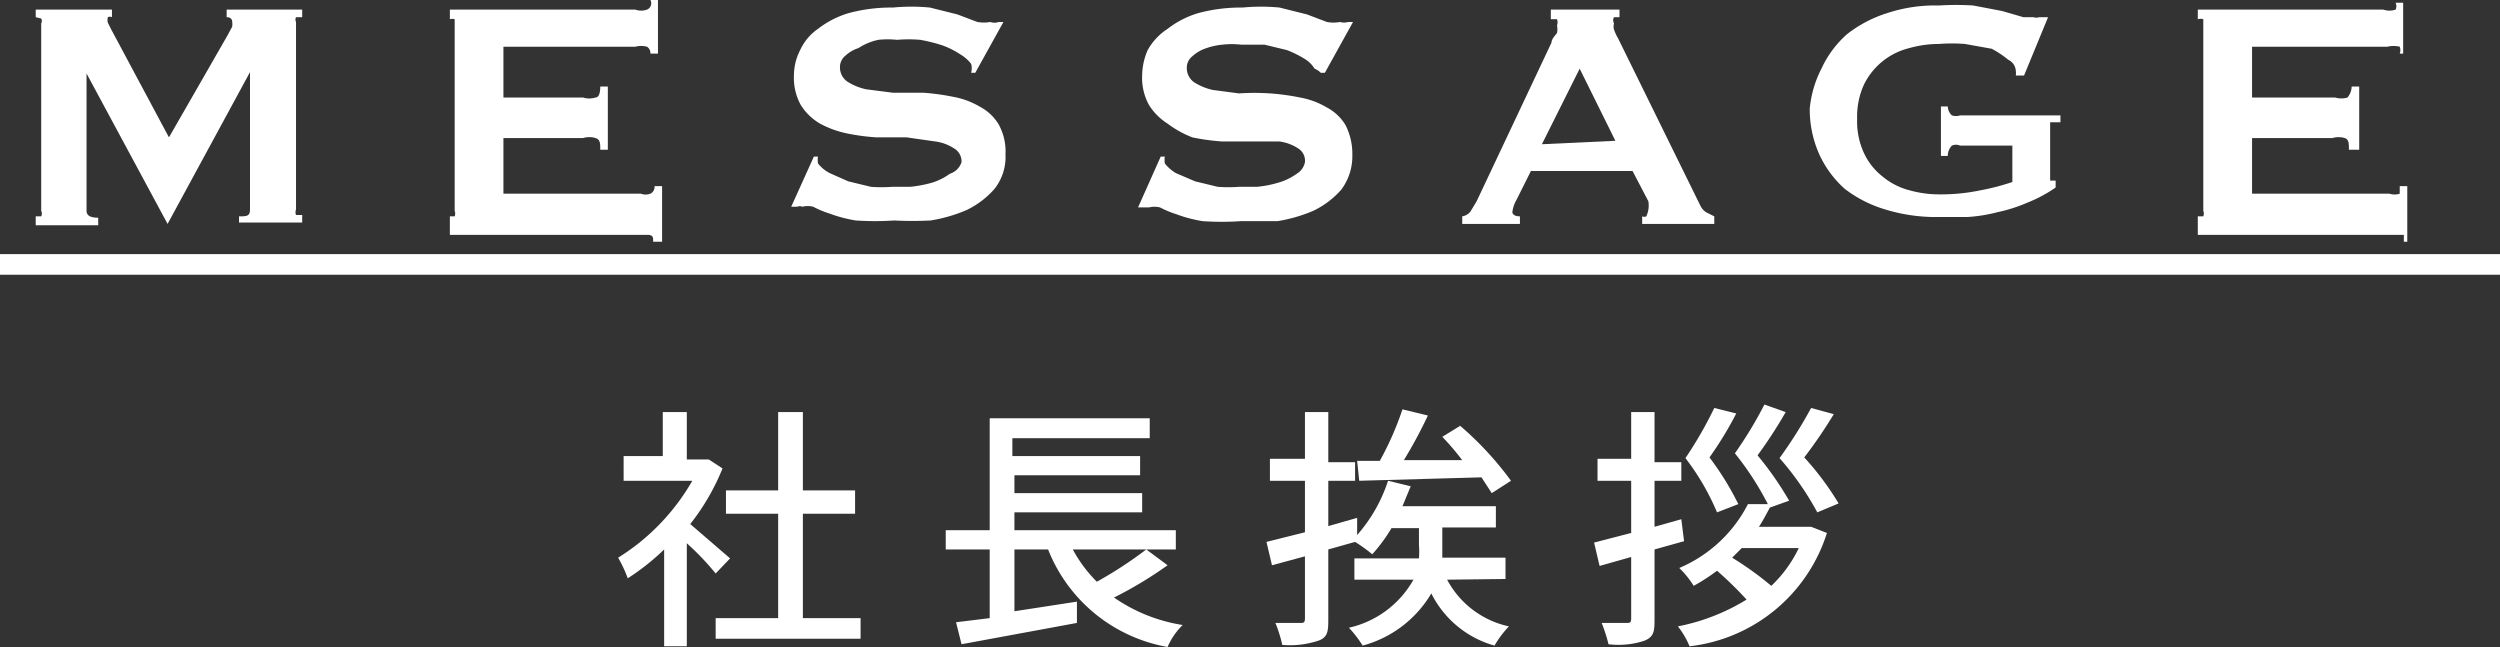
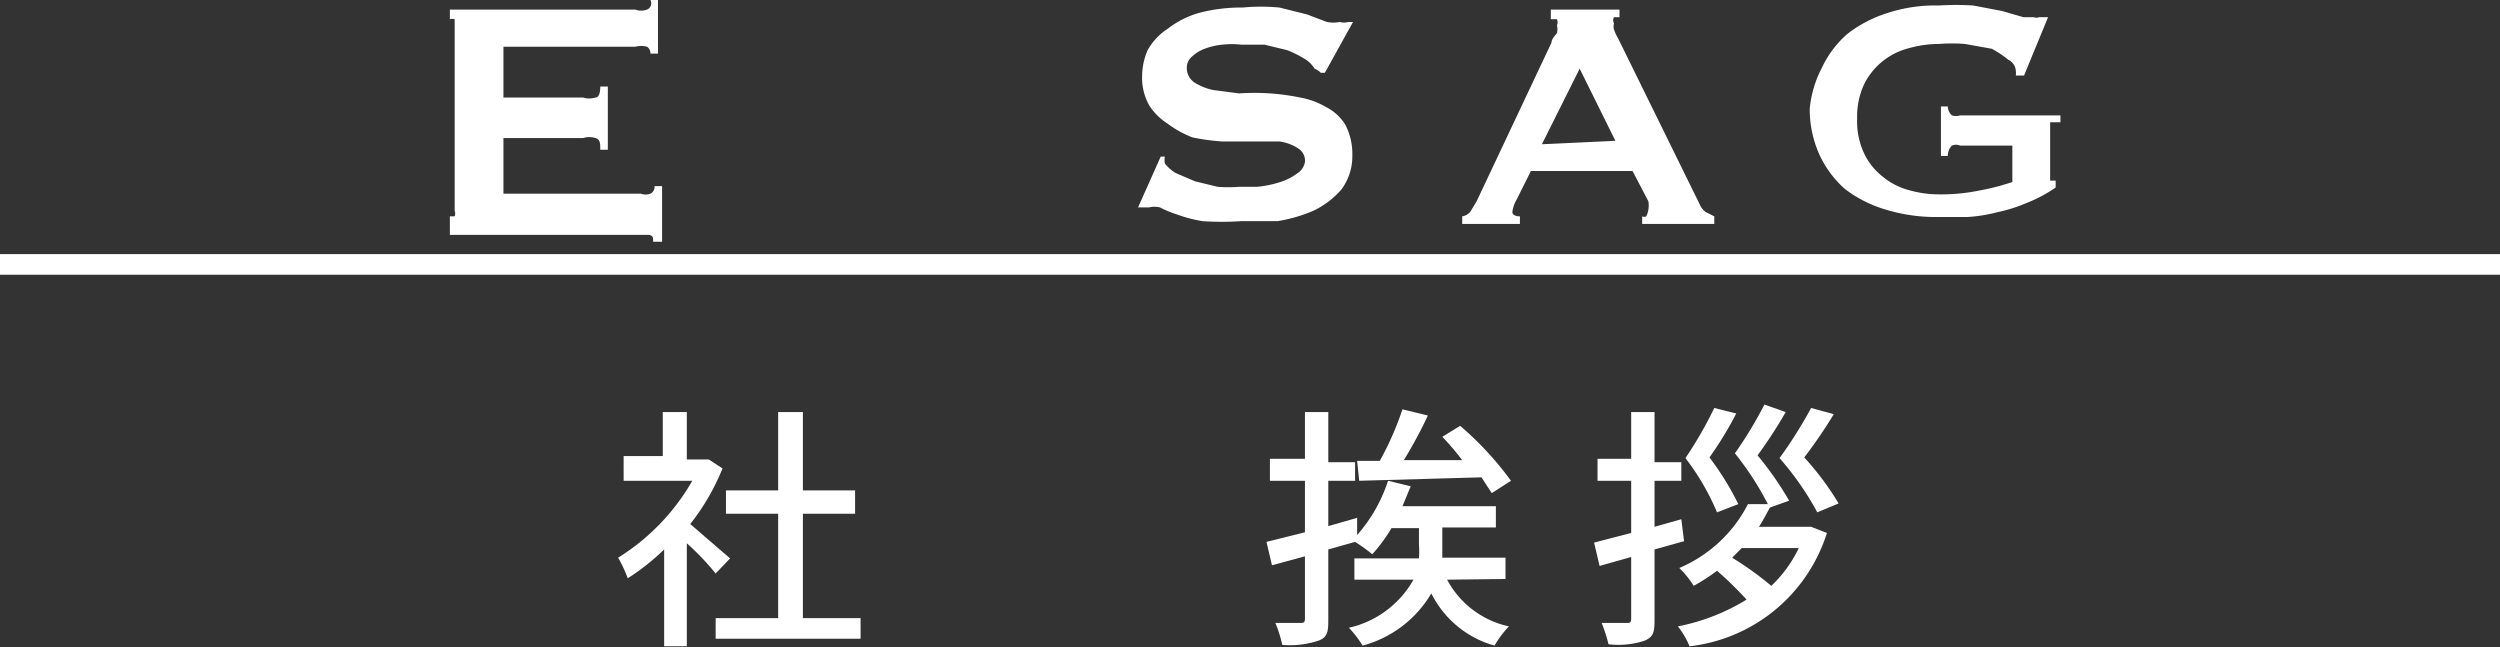
<svg xmlns="http://www.w3.org/2000/svg" viewBox="0 0 36.4 9.42">
  <rect x="0" y="0" width="36.4" height="9.42" fill="#333333" stroke="none" />
  <defs>
    <style>.cls-1{fill:#fff;}</style>
  </defs>
  <g id="レイヤー_2" data-name="レイヤー 2">
    <g id="レイヤー_1-2" data-name="レイヤー 1">
-       <path class="cls-1" d="M.52,3.15l.08,0a.09.09,0,0,0,0-.08V.34A.07.07,0,0,0,.6.27L.52.25V.14H1.63V.25a.07.07,0,0,0-.06,0,.07.07,0,0,0,0,0,.16.16,0,0,0,0,.08l.05.1L2.46,2,3.31.52,3.38.39a.24.24,0,0,0,0-.08s0-.06-.08-.06V.14h1.1V.25l-.09,0a.08.08,0,0,0,0,.07V3.05a.11.11,0,0,0,0,.08l.09,0v.11H3.48V3.15c.11,0,.16,0,.16-.1v-2h0L2.44,3.26h0L1.26,1.07h0v2c0,.07.06.1.17.1v.11H.52Z" />
      <path class="cls-1" d="M9.47.78a.11.11,0,0,0-.05-.1.34.34,0,0,0-.17,0H7.33v.74H8.49a.3.3,0,0,0,.18,0c.05,0,.07-.07.07-.16h.11v.92H8.74c0-.09,0-.15-.07-.17a.3.3,0,0,0-.18,0H7.33v.81h2a.2.2,0,0,0,.14,0,.11.11,0,0,0,.06-.11h.11v.81H9.51c0-.06,0-.09-.06-.1H6.55V3.15l.07,0a.11.11,0,0,0,0-.08V.36s0-.07,0-.08a.11.11,0,0,0-.07,0V.14h2.7a.25.25,0,0,0,.17,0A.1.1,0,0,0,9.47,0h.11V.78Z" />
-       <path class="cls-1" d="M11.85,2.28l.06,0a.3.3,0,0,0,0,.1.52.52,0,0,0,.17.14l.27.12.33.08a2,2,0,0,0,.31,0l.26,0a1.8,1.8,0,0,0,.32-.06.9.9,0,0,0,.26-.13A.26.26,0,0,0,14,2.36a.22.22,0,0,0-.11-.2.66.66,0,0,0-.27-.1L13.2,2l-.44,0a3.11,3.11,0,0,1-.44-.06,1.42,1.42,0,0,1-.38-.14.81.81,0,0,1-.28-.27.82.82,0,0,1-.1-.44.8.8,0,0,1,.09-.36.76.76,0,0,1,.26-.31,1.36,1.36,0,0,1,.45-.23A2.38,2.38,0,0,1,13,.11a2.83,2.83,0,0,1,.54,0l.4.1.29.11a.54.54,0,0,0,.19,0,.17.17,0,0,0,.12,0l.07,0-.41.74-.06,0a.25.25,0,0,0,0-.13.56.56,0,0,0-.16-.14,1.26,1.26,0,0,0-.26-.13,2.49,2.49,0,0,0-.32-.08,2,2,0,0,0-.34,0,1.23,1.23,0,0,0-.27,0A.83.83,0,0,0,12.5.7a.5.5,0,0,0-.19.11.21.21,0,0,0-.08.17.25.25,0,0,0,.11.21.84.84,0,0,0,.27.11l.39.05.44,0a3.32,3.32,0,0,1,.44.06,1.15,1.15,0,0,1,.38.14.7.7,0,0,1,.28.26.82.82,0,0,1,.1.44.75.75,0,0,1-.16.5,1.27,1.27,0,0,1-.41.31,2.23,2.23,0,0,1-.52.15,5.11,5.11,0,0,1-.53,0,4.18,4.18,0,0,1-.56,0,2,2,0,0,1-.38-.1,1.45,1.45,0,0,1-.24-.1.34.34,0,0,0-.16,0,.08.08,0,0,0-.07,0l-.09,0Z" />
      <path class="cls-1" d="M16.9,2.28l.06,0a.3.3,0,0,0,0,.1.58.58,0,0,0,.16.14l.28.12.33.08a2,2,0,0,0,.31,0l.26,0a1.55,1.55,0,0,0,.31-.06.85.85,0,0,0,.27-.13A.25.25,0,0,0,19,2.36a.21.21,0,0,0-.1-.2.66.66,0,0,0-.27-.1l-.39,0-.44,0a3.11,3.11,0,0,1-.44-.06A1.5,1.5,0,0,1,17,1.8a.87.87,0,0,1-.27-.27.82.82,0,0,1-.1-.44.94.94,0,0,1,.08-.36A.88.88,0,0,1,17,.42a1.36,1.36,0,0,1,.45-.23,2.38,2.38,0,0,1,.64-.08,2.83,2.83,0,0,1,.54,0l.4.1.29.11a.5.5,0,0,0,.19,0,.21.21,0,0,0,.12,0l.07,0-.41.74-.06,0A.25.25,0,0,0,19.14,1,.41.41,0,0,0,19,.86a1.58,1.58,0,0,0-.26-.13L18.41.65l-.34,0a1.23,1.23,0,0,0-.27,0,1,1,0,0,0-.26.06.54.54,0,0,0-.18.11.21.21,0,0,0-.08.17.25.25,0,0,0,.11.21.84.84,0,0,0,.27.11l.38.05a3.4,3.4,0,0,1,.45,0,3.32,3.32,0,0,1,.44.06,1.15,1.15,0,0,1,.38.14.7.7,0,0,1,.28.26.92.92,0,0,1,.1.44.81.81,0,0,1-.16.5,1.27,1.27,0,0,1-.41.31,2.23,2.23,0,0,1-.52.15c-.19,0-.37,0-.53,0a4.18,4.18,0,0,1-.56,0,2,2,0,0,1-.38-.1,1.45,1.45,0,0,1-.24-.1.34.34,0,0,0-.16,0s-.05,0-.08,0l-.08,0Z" />
      <path class="cls-1" d="M21.29,3.15a.19.19,0,0,0,.12-.07l.09-.15L22.59.62c0-.05.05-.1.08-.14a.26.26,0,0,0,0-.11.13.13,0,0,0,0-.09l-.09,0V.14h1V.25l-.08,0a.09.09,0,0,0,0,.09.16.16,0,0,0,0,.09.69.69,0,0,0,.06.13L24.76,3a.24.24,0,0,0,.08.09l.12.06v.11H23.91V3.15a.07.07,0,0,0,.06,0,.05.05,0,0,0,0,0A.37.37,0,0,0,24,2.93l-.23-.44H22.29l-.21.42a.46.46,0,0,0-.06.18s0,.06.11.06v.11h-.84Zm2.23-1.1L23,1l-.55,1.1Z" />
      <path class="cls-1" d="M29.47,1.1l-.12,0a.25.25,0,0,0,0-.07.19.19,0,0,0-.11-.16A1.46,1.46,0,0,0,29,.71L28.61.64a2.48,2.48,0,0,0-.38,0,1.59,1.59,0,0,0-.43.06,1,1,0,0,0-.66.53,1.12,1.12,0,0,0-.1.5,1.09,1.09,0,0,0,.1.5.93.93,0,0,0,.27.34,1,1,0,0,0,.39.2,1.59,1.59,0,0,0,.43.06,2.8,2.8,0,0,0,.61-.06,3.37,3.37,0,0,0,.46-.12V2.12h-.76a.15.15,0,0,0-.12,0,.21.21,0,0,0-.06.15h-.1V1.55h.1a.18.18,0,0,0,.06.13.19.19,0,0,0,.12,0H30v.1l-.15,0s0,0,0,.11v.66s0,.07,0,.08l.08,0v.1a2,2,0,0,1-.41.22,2.25,2.25,0,0,1-.44.14,2.24,2.24,0,0,1-.44.07h-.44a2.51,2.51,0,0,1-.75-.11,1.82,1.82,0,0,1-.59-.3,1.52,1.52,0,0,1-.37-.5,1.6,1.6,0,0,1-.14-.67A1.6,1.6,0,0,1,26.52,1a1.52,1.52,0,0,1,.37-.5,1.84,1.84,0,0,1,.59-.31,2.23,2.23,0,0,1,.75-.11,4,4,0,0,1,.5,0l.42.08.31.09.15,0a.11.11,0,0,0,.08,0l.06,0,.07,0Z" />
-       <path class="cls-1" d="M34.94.78a.14.14,0,0,0,0-.1.39.39,0,0,0-.18,0H32.79v.74H34a.32.32,0,0,0,.18,0s.06-.07.06-.16h.11v.92H34.2c0-.09,0-.15-.06-.17a.32.32,0,0,0-.18,0H32.79v.81h2a.24.24,0,0,0,.15,0s0-.06,0-.11h.11v.81H35c0-.06,0-.09,0-.1H32V3.15l.08,0a.11.11,0,0,0,0-.08V.36s0-.07,0-.08a.13.13,0,0,0-.08,0V.14h2.7a.28.28,0,0,0,.18,0,.12.12,0,0,0,0-.1h.11V.78Z" />
      <path class="cls-1" d="M0,4V3.7H36.4V4Z" />
      <path class="cls-1" d="M10.42,8.35A3.82,3.82,0,0,0,10,7.91v1.5H9.67V8a3.36,3.36,0,0,1-.53.42A1.91,1.91,0,0,0,9,8.12,3.18,3.18,0,0,0,10.08,7h-1V6.64h.57V6H10v.69h.32l.2.13a3.29,3.29,0,0,1-.47.81l.58.5ZM12.53,9V9.3H10.42V9h.91V7.48h-.76V7.14h.76V6h.36V7.14h.76v.34h-.76V9Z" />
-       <path class="cls-1" d="M17,8.23a5.77,5.77,0,0,1-.78.47,2.4,2.4,0,0,0,1,.4,1,1,0,0,0-.22.32A2.3,2.3,0,0,1,15.26,8h-.49v.9l.91-.14,0,.31L14,9.38l-.08-.32L14.41,9V8h-.64V7.72h.64V6.09h2.33v.29h-2v.26h1.86v.28H14.77v.26h1.86v.28H14.77v.26h2.35V8h-.43ZM15.62,8a2,2,0,0,0,.35.47A6,6,0,0,0,16.69,8Z" />
      <path class="cls-1" d="M21.07,8.44a1.34,1.34,0,0,0,.9.68,1.46,1.46,0,0,0-.21.28,1.47,1.47,0,0,1-.92-.76,1.66,1.66,0,0,1-1,.76,1.64,1.64,0,0,0-.2-.26,1.44,1.44,0,0,0,.94-.7h-.86V8.13h.94a1.34,1.34,0,0,0,0-.2V7.69h-.4a2.34,2.34,0,0,1-.28.38,2.27,2.27,0,0,0-.25-.18L19.34,8V9c0,.18,0,.28-.15.33a1.32,1.32,0,0,1-.52.06,2,2,0,0,0-.1-.32h.36c.05,0,.07,0,.07-.07V8.1l-.48.13-.08-.34L19,7.75V7h-.51V6.68H19V6h.34v.73h.39V7h-.39v.66l.42-.12,0,.25A2.25,2.25,0,0,0,20.21,7l.33.08-.12.29h1.36v.31H21v.44h.92v.31ZM19.76,6.71l.33,0a4.5,4.5,0,0,0,.33-.75l.37.09a6.71,6.71,0,0,1-.35.65l.85,0A3.84,3.84,0,0,0,21,6.36l.26-.16A4.71,4.71,0,0,1,22,7l-.28.18-.15-.23L19.79,7Z" />
      <path class="cls-1" d="M24.52,7.88,24.09,8V9c0,.18,0,.27-.15.33a1.21,1.21,0,0,1-.52.05,2.22,2.22,0,0,0-.1-.31h.36c.05,0,.07,0,.07-.07V8.11l-.46.13-.08-.34.54-.14V7h-.49V6.68h.49V6h.34v.73h.39V7h-.39v.67l.39-.11Zm1.85-.21.23.09a2.38,2.38,0,0,1-2,1.65,1.22,1.22,0,0,0-.17-.29,3,3,0,0,0,1-.39A5.26,5.26,0,0,0,25,8.31a2.84,2.84,0,0,1-.34.22,1.33,1.33,0,0,0-.21-.26,2,2,0,0,0,1-.93l.29,0a4.32,4.32,0,0,0-.48-.74,5.85,5.85,0,0,0,.43-.71L26,6a6.81,6.81,0,0,1-.41.63,4.74,4.74,0,0,1,.46.66l-.28.1c-.05.09-.1.19-.16.28h.74ZM25,7.46a3.54,3.54,0,0,0-.46-.79,5.79,5.79,0,0,0,.42-.73l.32.08a5.2,5.2,0,0,1-.39.64,4.21,4.21,0,0,1,.42.68Zm.36.52-.14.14a4.68,4.68,0,0,1,.57.41,1.85,1.85,0,0,0,.4-.55Zm1.1-.52a4.24,4.24,0,0,0-.55-.79,6.53,6.53,0,0,0,.46-.73l.33.09a7,7,0,0,1-.43.63,4.13,4.13,0,0,1,.5.67Z" />
    </g>
  </g>
</svg>